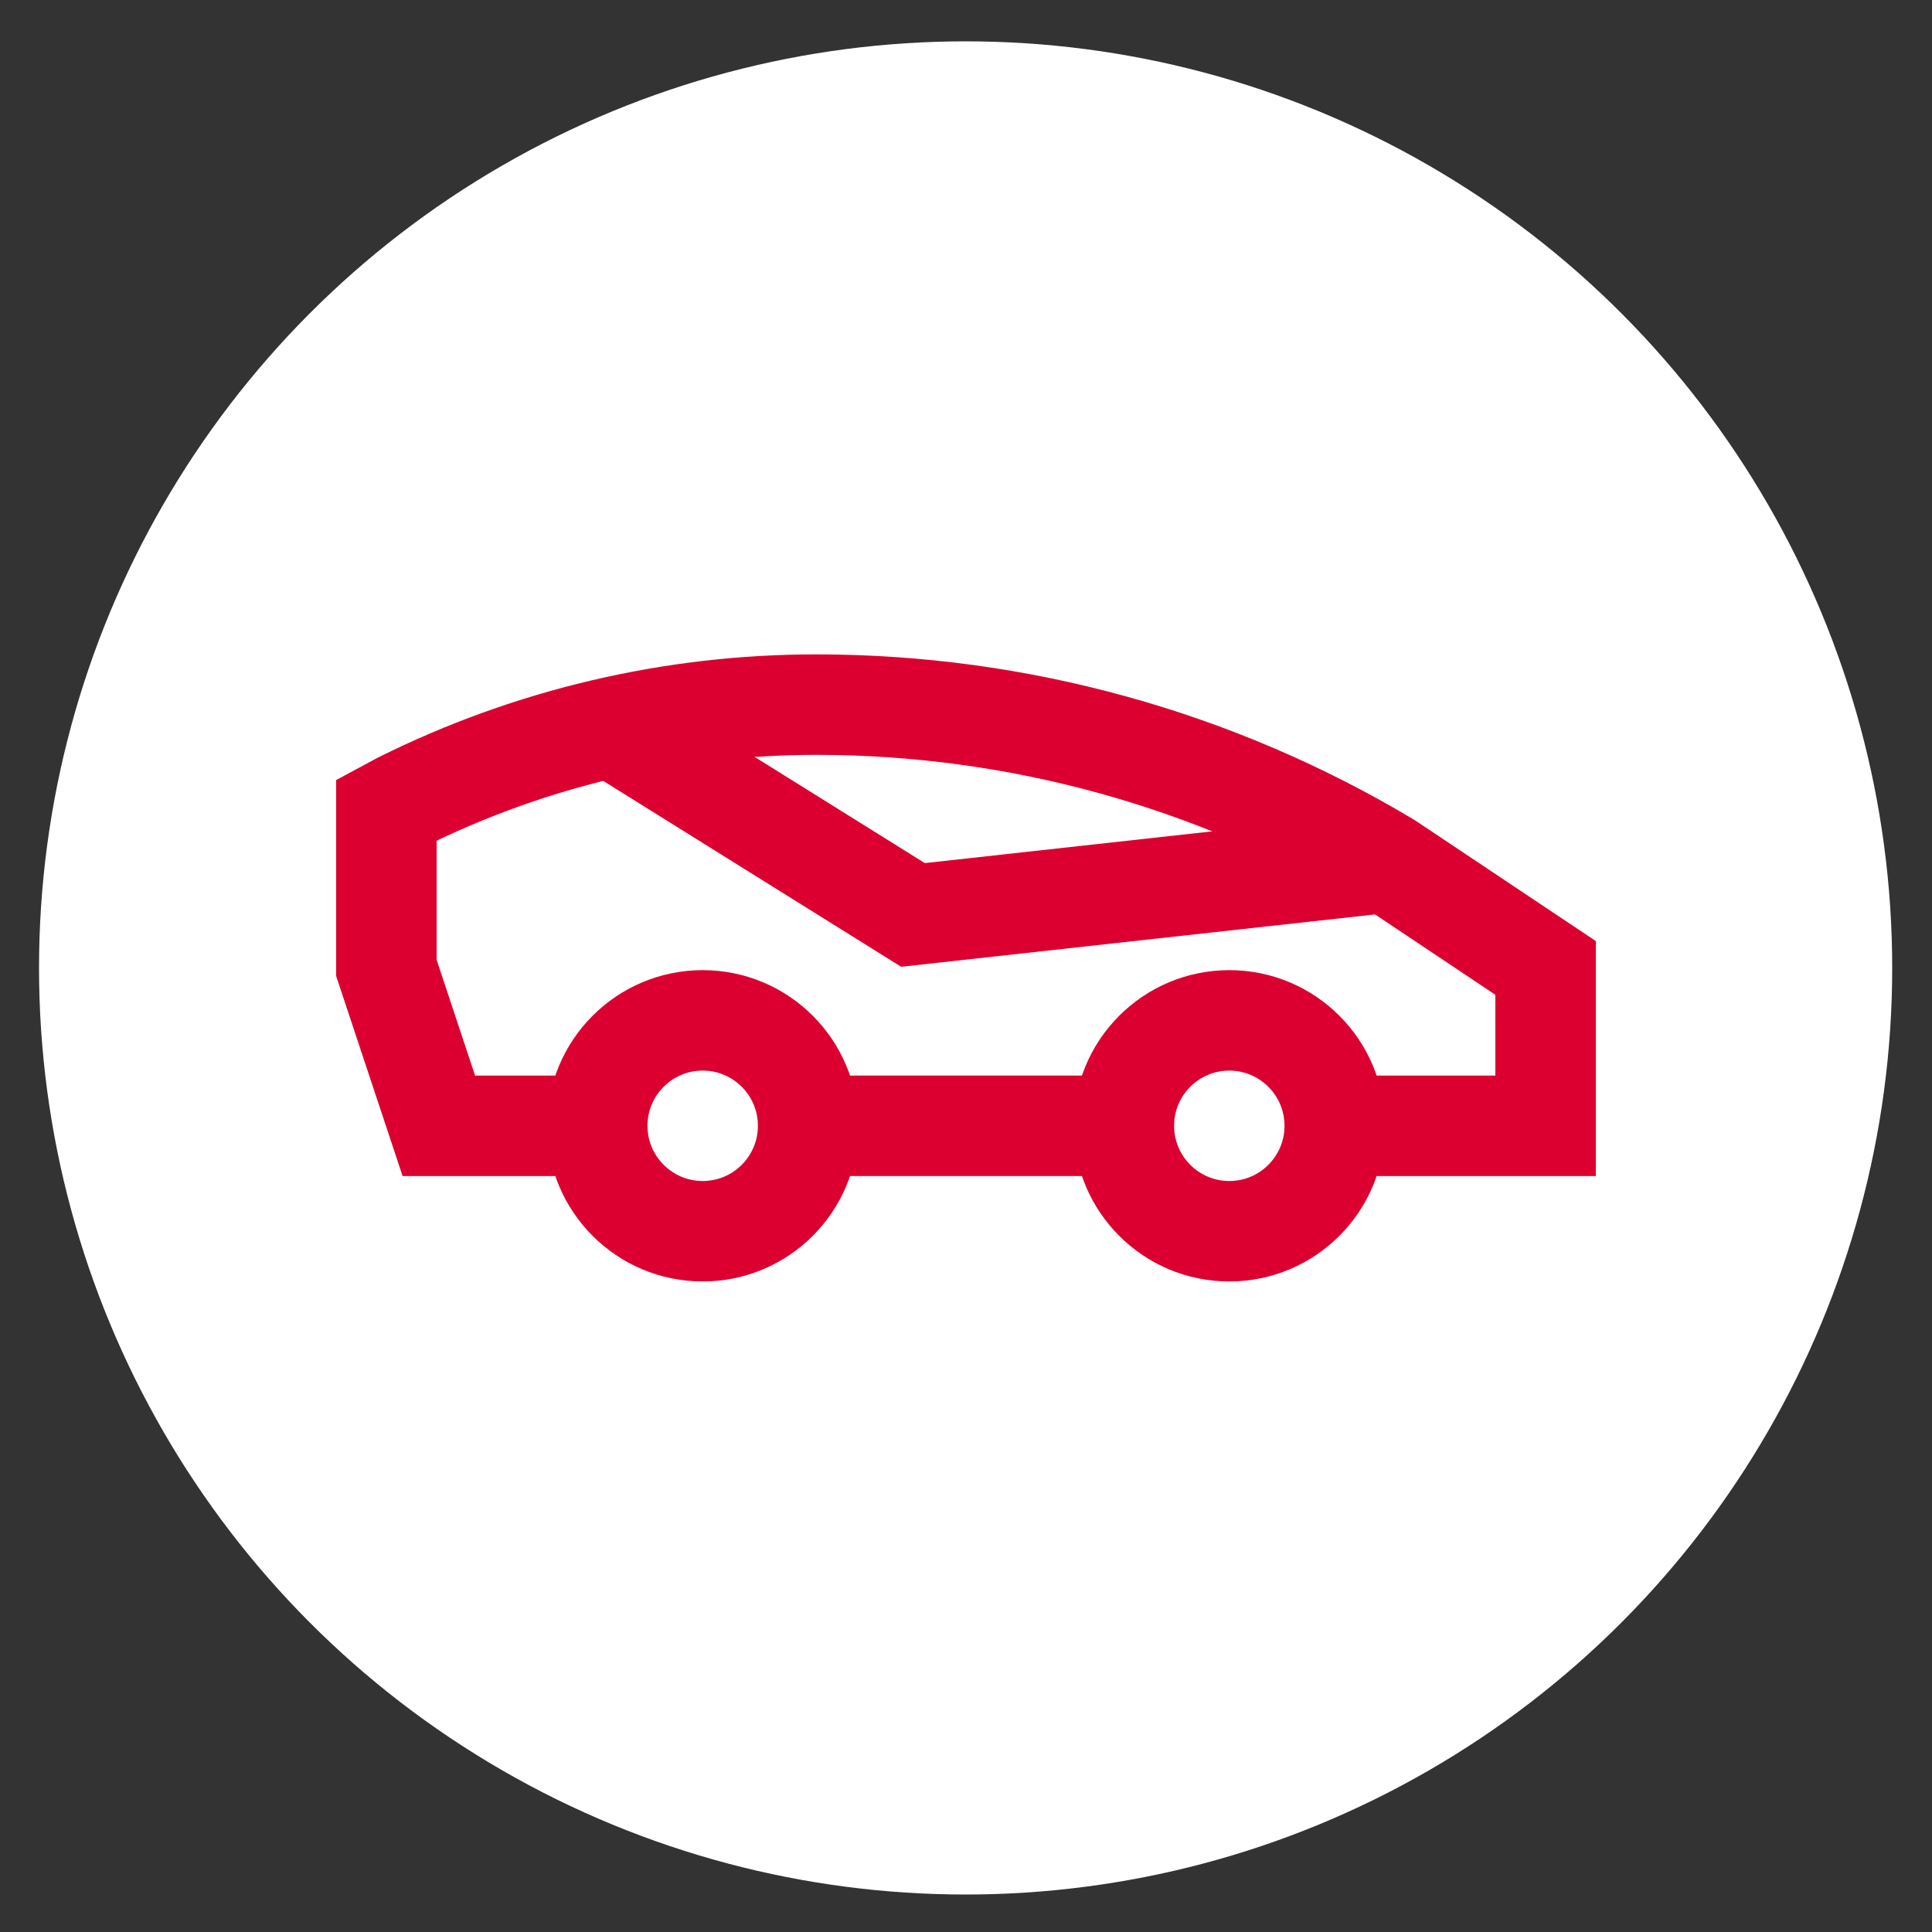
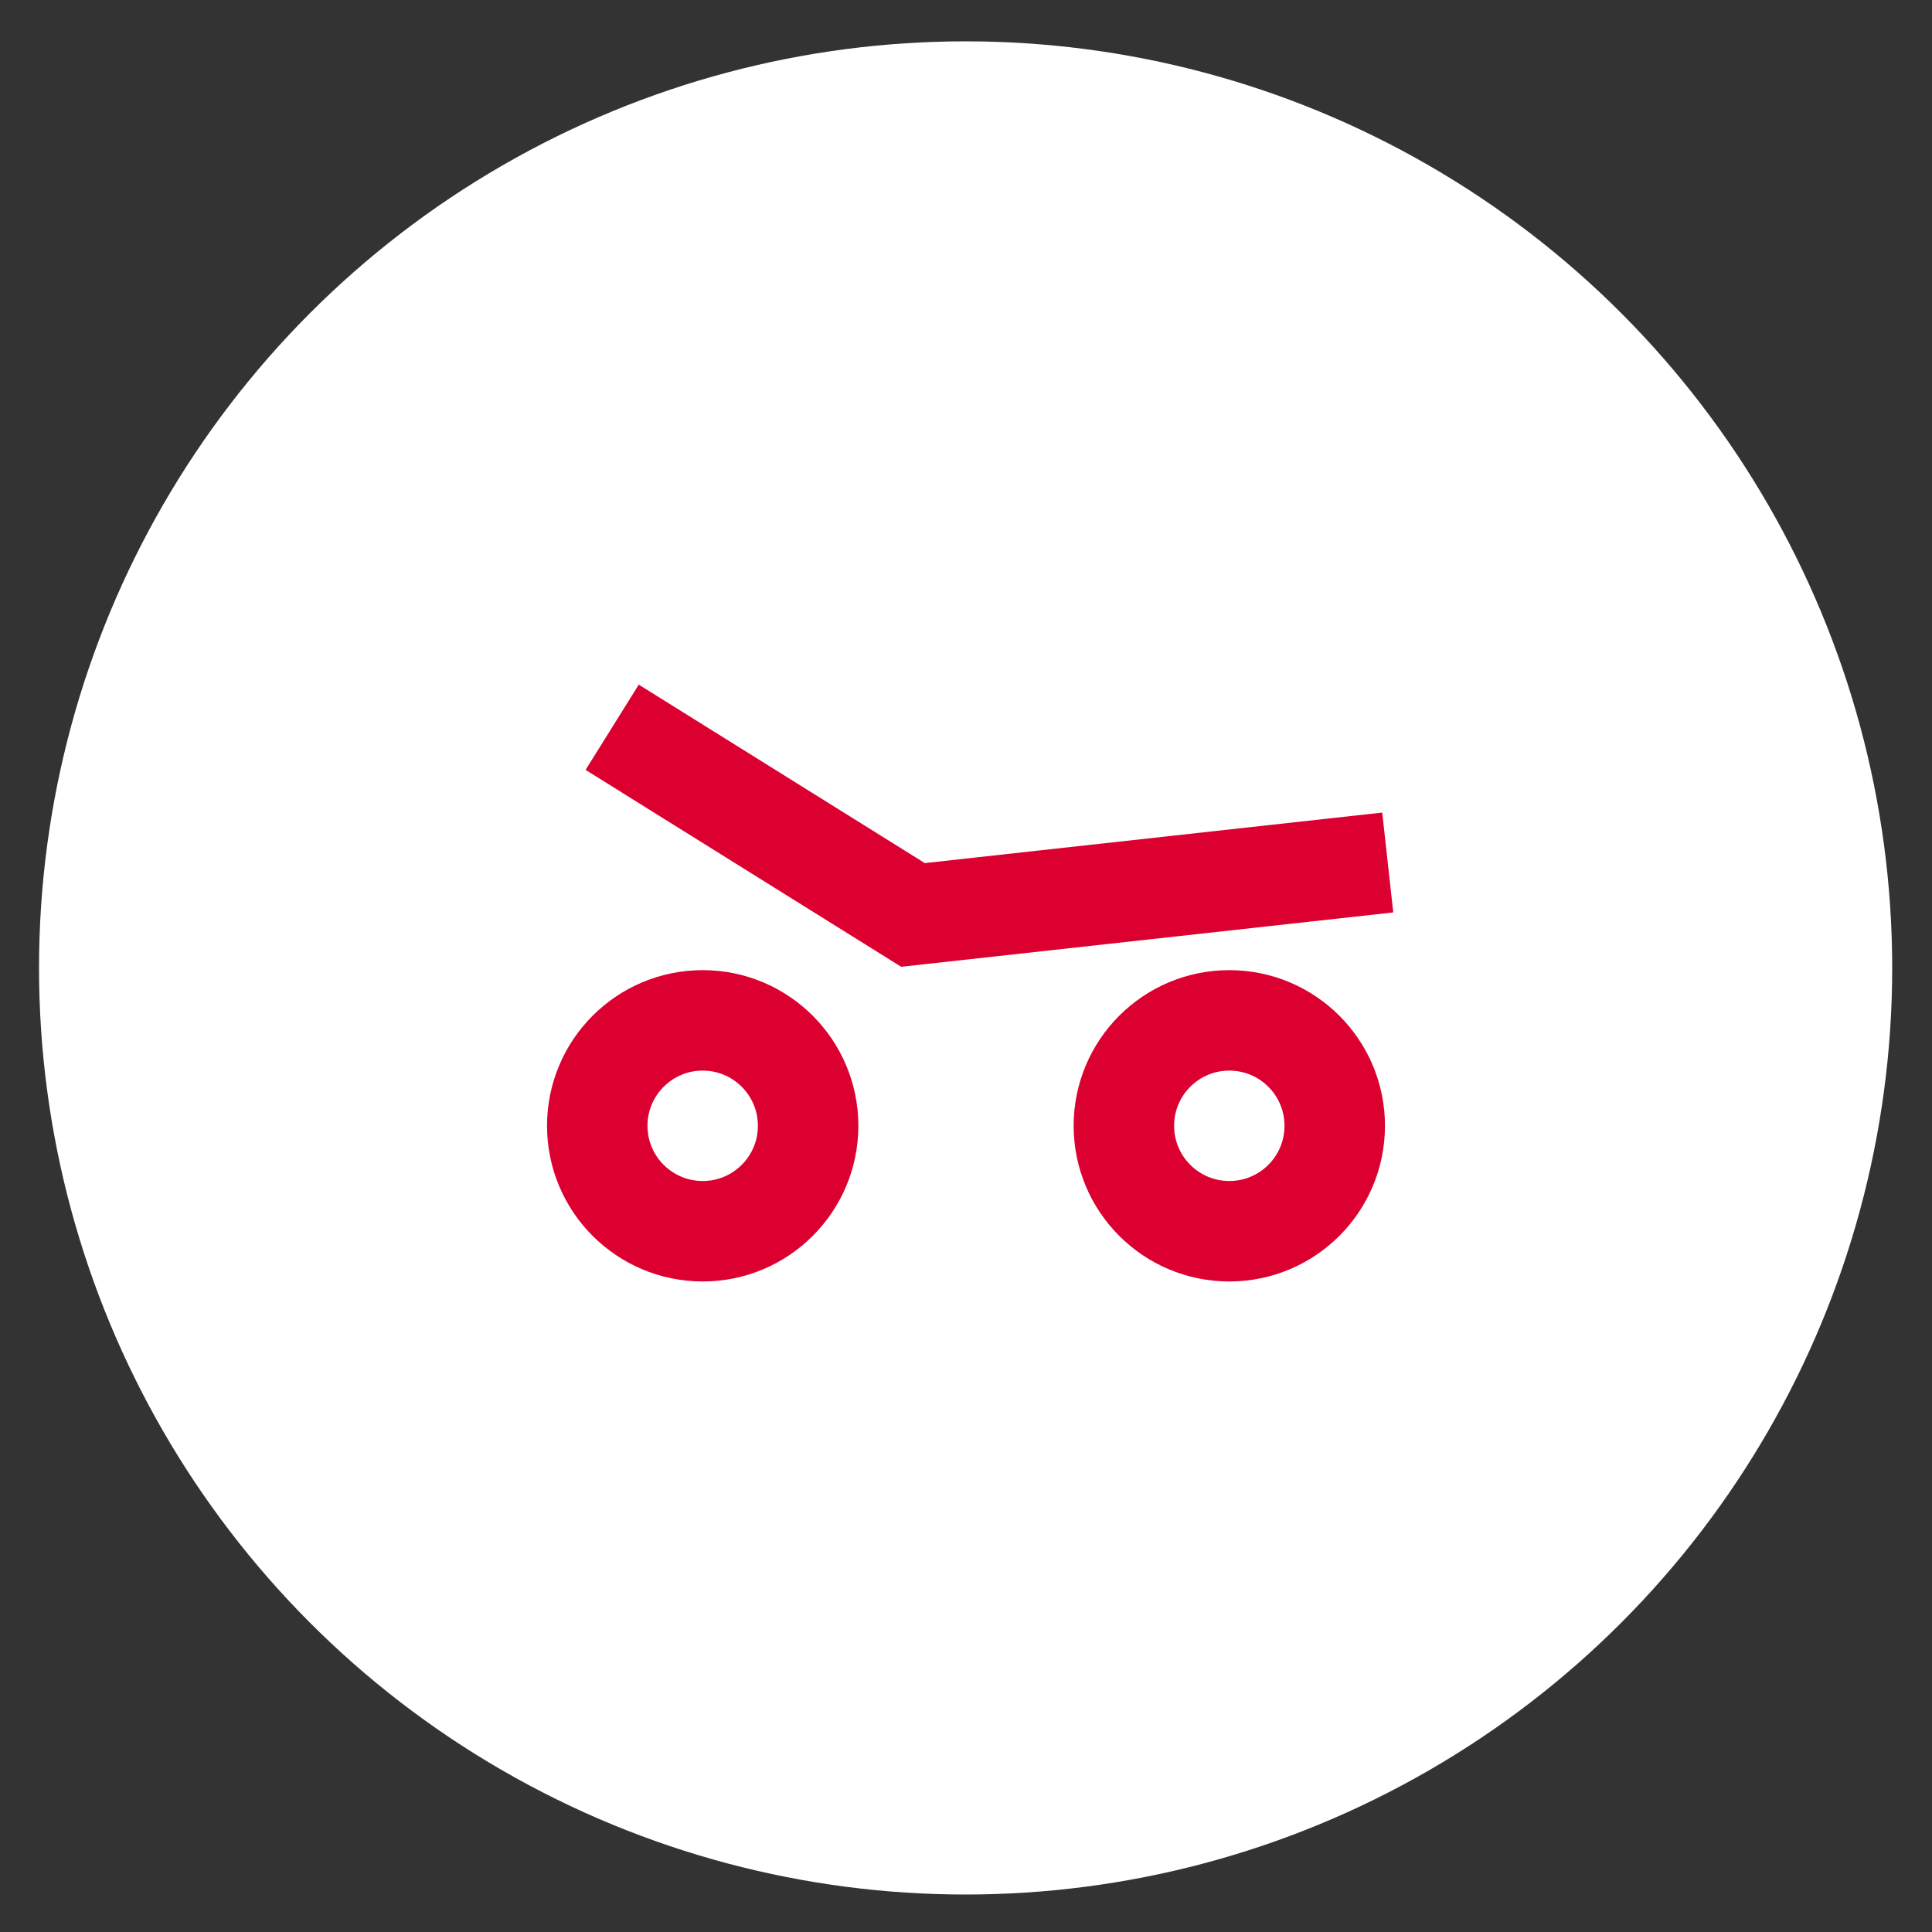
<svg xmlns="http://www.w3.org/2000/svg" id="Ebene_1" version="1.1" viewBox="0 0 500 500">
  <rect x="0" y="0" width="500" height="500" fill="#333333" stroke="none" />
  <circle cx="249.9" cy="250.5" r="239.8" fill="#fff" />
  <circle cx="181.857" cy="291.357" r="27.286" fill="none" stroke="#dc0030" stroke-miterlimit="333.333" stroke-width="26" />
  <circle cx="318.143" cy="291.357" r="27.286" fill="none" stroke="#dc0030" stroke-miterlimit="333.333" stroke-width="26" />
-   <line x1="290.857" y1="291.357" x2="209.143" y2="291.357" fill="none" stroke="#dc0030" stroke-miterlimit="333.333" stroke-width="26" />
-   <path d="M154.571,291.357h-41l-13.571-40.857v-40.857l3.714-2c33.456-16.673,70.334-25.33,107.714-25.286h0c52.025.027,103.07,14.146,147.714,40.857h0l40.857,27.286v40.857h-54.571" fill="none" stroke="#dc0030" stroke-miterlimit="333.333" stroke-width="26" />
  <polyline points="158.429 188.214 236.286 236.786 359.143 223.214" fill="none" stroke="#dc0030" stroke-miterlimit="333.333" stroke-width="26" />
</svg>